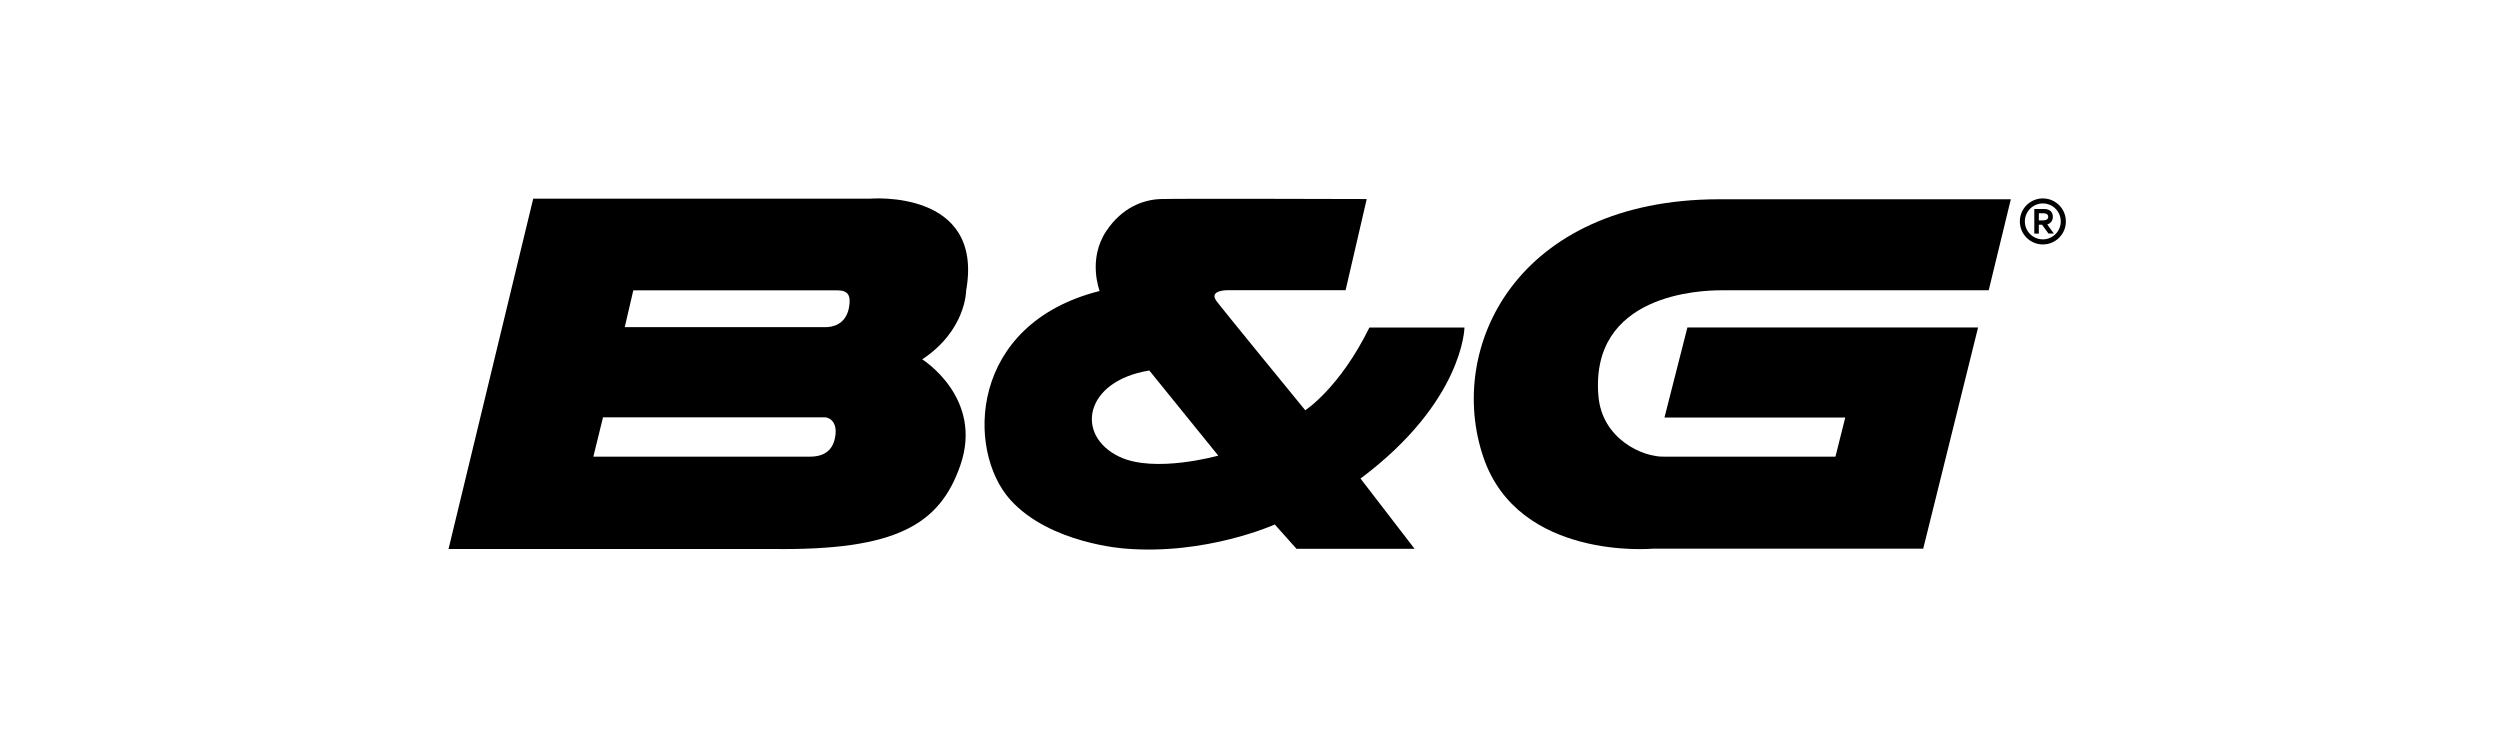
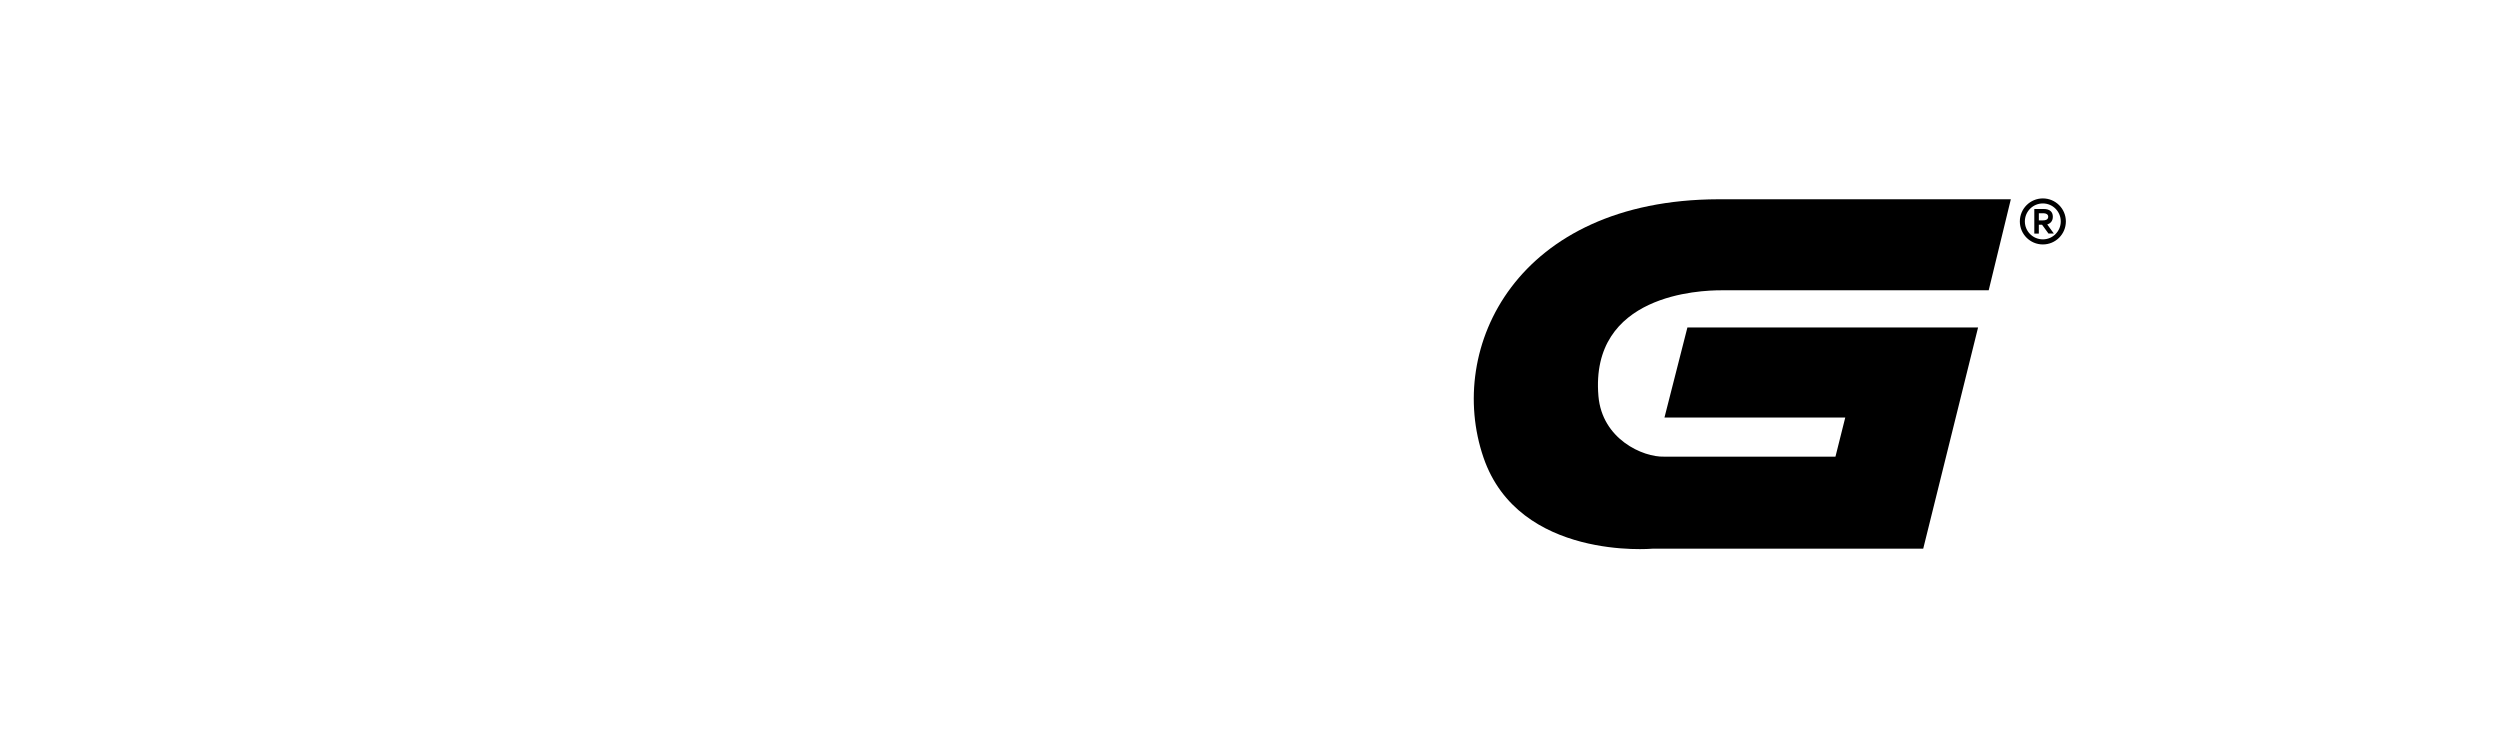
<svg xmlns="http://www.w3.org/2000/svg" width="126" height="38" viewBox="0 0 126 38" fill="none">
-   <path d="M48.693 14.647C49.612 9.513 43.852 10.013 43.852 10.013H26.874L22.606 27.669H38.926C45.145 27.752 47.358 26.459 48.4 23.454C49.584 20.048 46.48 18.11 46.48 18.11C48.693 16.651 48.693 14.647 48.693 14.647ZM40.794 23.015C40.474 23.015 29.905 23.015 29.905 23.015L30.392 21.032C30.392 21.032 41.347 21.032 41.545 21.032C41.874 21.032 42.274 21.356 42.057 22.181C41.837 23.015 41.046 23.015 40.794 23.015ZM41.614 16.488C41.294 16.488 31.487 16.488 31.487 16.488L31.919 14.632C31.919 14.632 41.984 14.632 42.182 14.632C42.741 14.632 42.902 14.876 42.788 15.504C42.62 16.42 41.863 16.488 41.614 16.488Z" fill="black" />
-   <path d="M73.809 16.506H69.019C67.505 19.58 65.784 20.676 65.784 20.676C65.784 20.676 61.605 15.574 61.306 15.166C60.911 14.626 61.839 14.627 61.839 14.627H67.818L68.883 10.032C68.883 10.032 59.396 10.002 58.492 10.032C57.583 10.064 56.538 10.484 55.767 11.629C54.796 13.068 55.423 14.666 55.423 14.666C48.818 16.325 48.692 22.708 50.915 25.184C52.912 27.408 56.696 27.648 56.696 27.648C60.798 27.992 64.249 26.434 64.249 26.434L65.344 27.66H71.295L68.57 24.119C73.765 20.237 73.809 16.506 73.809 16.506ZM56.425 23.024C54.164 21.954 54.64 19.203 57.926 18.674L61.4 22.963C61.4 22.963 58.21 23.867 56.425 23.024Z" fill="black" />
  <path d="M100.23 14.631L101.346 10.043H86.604C76.458 10.072 72.861 17.502 74.769 23.063C76.553 28.259 83.283 27.654 83.283 27.654H96.93L99.695 16.505H85.045L83.889 21.043H93.001L92.507 23.015H83.868C82.803 23.047 80.747 22.136 80.561 19.965C80.123 14.813 85.715 14.631 86.737 14.631C87.762 14.631 100.23 14.631 100.23 14.631Z" fill="black" />
  <path d="M102.96 10C103.601 10 104.12 10.52 104.12 11.16C104.12 11.801 103.601 12.32 102.96 12.32C102.319 12.32 101.8 11.801 101.8 11.16C101.8 10.52 102.319 10 102.96 10ZM102.96 12.064C103.458 12.064 103.863 11.658 103.863 11.16C103.863 10.659 103.458 10.253 102.96 10.253C102.459 10.253 102.053 10.659 102.053 11.16C102.053 11.658 102.459 12.064 102.96 12.064ZM102.529 10.533H103.004C103.309 10.533 103.463 10.679 103.463 10.922C103.463 11.147 103.336 11.265 103.181 11.312L103.512 11.769H103.242L102.919 11.325H102.757V11.772H102.529V10.533V10.533ZM102.916 11.109C103.068 11.109 103.23 11.09 103.23 10.922C103.23 10.795 103.106 10.748 102.995 10.748H102.758V11.109H102.916Z" fill="black" />
</svg>